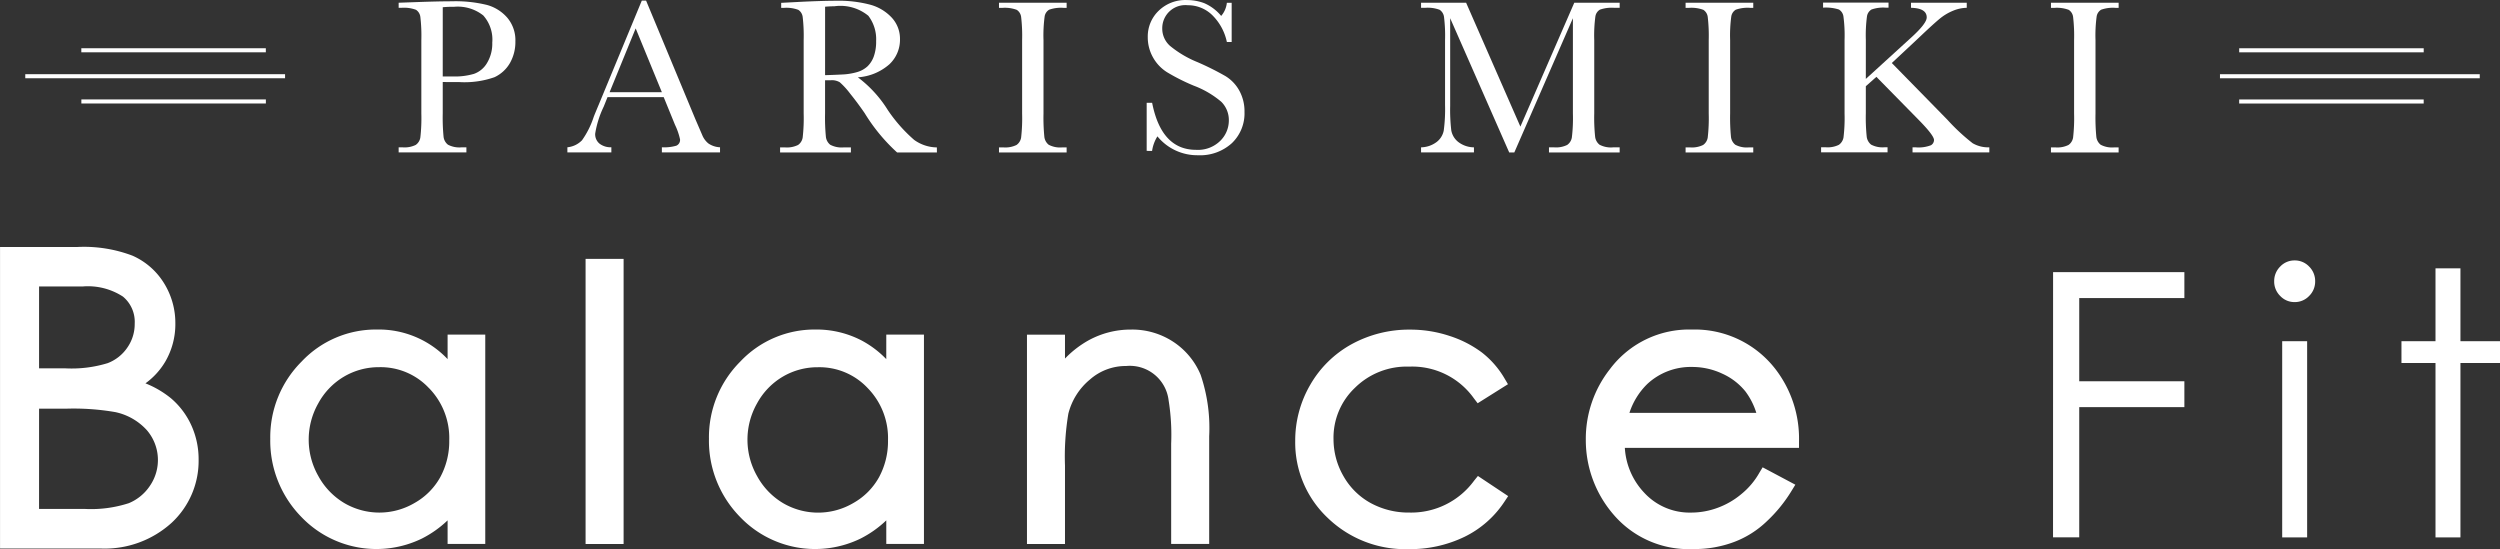
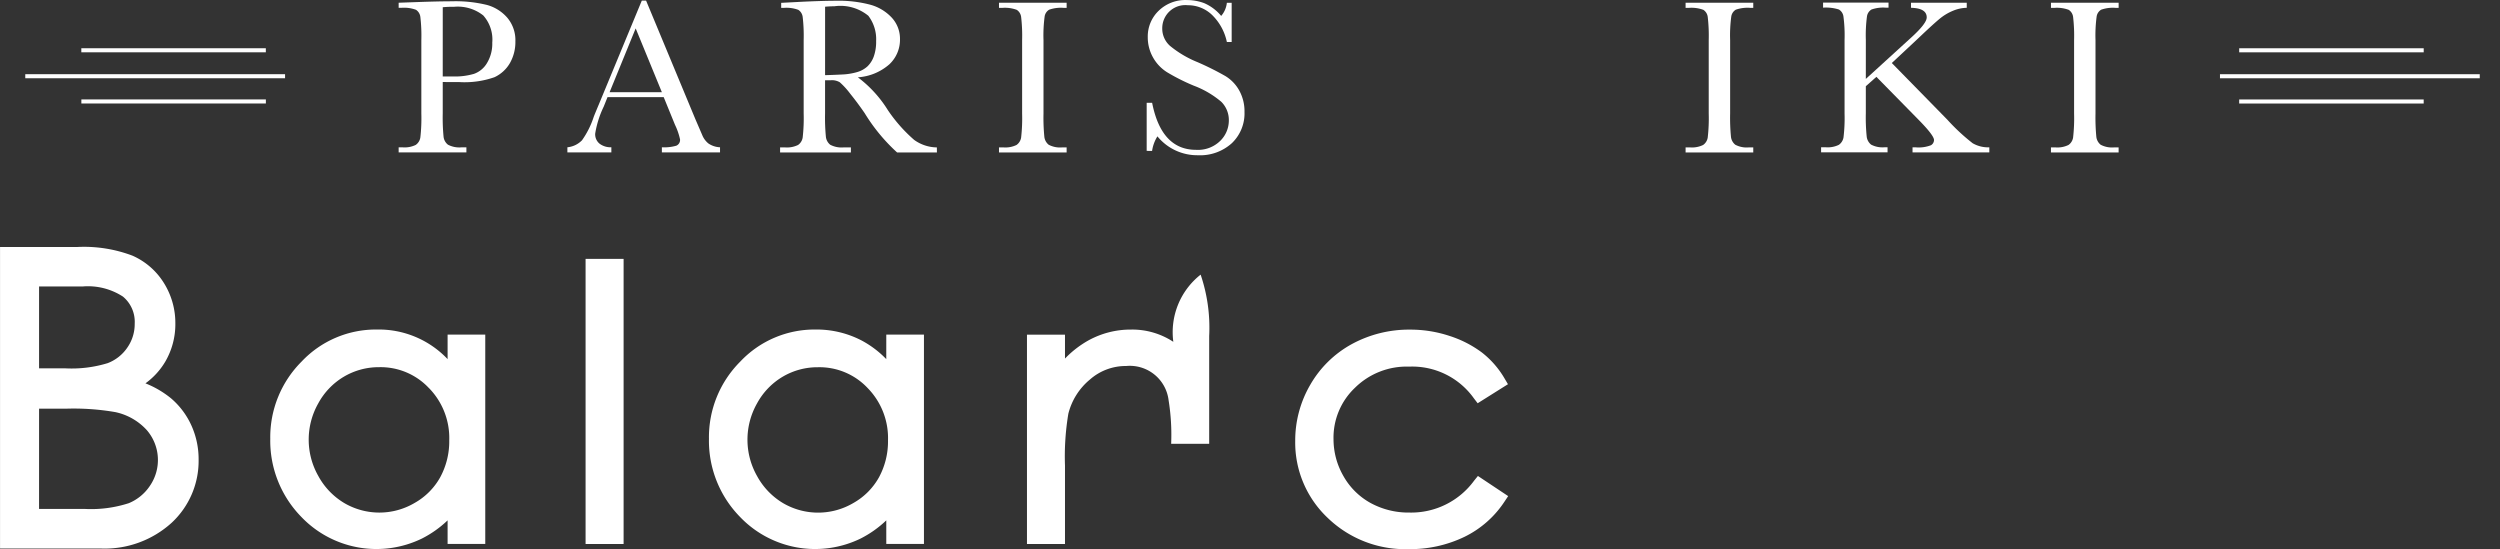
<svg xmlns="http://www.w3.org/2000/svg" id="logo_balance-fit" width="135.199" height="29.692" viewBox="0 0 135.199 29.692">
  <rect x="0" y="0" width="135.199" height="29.692" fill="#333333" stroke="none" />
  <g id="グループ_50" data-name="グループ 50">
    <g id="グループ_48" data-name="グループ 48" transform="translate(0 13.355)">
      <path id="パス_71" data-name="パス 71" d="M154.88,226.047a5.264,5.264,0,0,0-1.39-.816,3.893,3.893,0,0,0,1.071-1.172,4.021,4.021,0,0,0,.546-2.059,4.08,4.08,0,0,0-.622-2.2,3.8,3.8,0,0,0-1.7-1.475,7.392,7.392,0,0,0-2.959-.469h-4.2v16.307h5.408a5.388,5.388,0,0,0,3.871-1.39,4.564,4.564,0,0,0,1.46-3.416,4.419,4.419,0,0,0-.391-1.85A4.206,4.206,0,0,0,154.88,226.047Zm-7.143.555h1.429a13.265,13.265,0,0,1,2.691.184,3.192,3.192,0,0,1,1.705.974,2.469,2.469,0,0,1,.173,3.007,2.534,2.534,0,0,1-1.144.944,6.611,6.611,0,0,1-2.38.312h-2.475Zm4.78-3.315a2.258,2.258,0,0,1-1.069.851,6.653,6.653,0,0,1-2.271.283h-1.44v-4.428h2.349a3.469,3.469,0,0,1,2.187.547,1.772,1.772,0,0,1,.636,1.46A2.224,2.224,0,0,1,152.517,223.287Z" transform="translate(-145.624 -217.855)" fill="#fff" />
      <path id="パス_72" data-name="パス 72" d="M185.939,228.735a5.126,5.126,0,0,0-3.82-1.6,5.518,5.518,0,0,0-4.078,1.735,5.781,5.781,0,0,0-1.692,4.171,5.883,5.883,0,0,0,1.676,4.223,5.62,5.62,0,0,0,6.52,1.177,5.772,5.772,0,0,0,1.394-.986v1.276h2.037V227.409h-2.037Zm-1.011,1.562a3.867,3.867,0,0,1,1.1,2.828,4.07,4.07,0,0,1-.489,2,3.6,3.6,0,0,1-1.391,1.392,3.751,3.751,0,0,1-3.8,0,3.832,3.832,0,0,1-1.4-1.46,3.979,3.979,0,0,1,0-3.935,3.753,3.753,0,0,1,1.386-1.439,3.7,3.7,0,0,1,1.9-.512A3.58,3.58,0,0,1,184.928,230.3Z" transform="translate(-161.733 -222.669)" fill="#fff" />
      <rect id="長方形_134" data-name="長方形 134" width="2.056" height="15.419" transform="translate(31.668 0.645)" fill="#fff" />
      <path id="パス_73" data-name="パス 73" d="M235.806,228.735a5.324,5.324,0,0,0-1.319-1,5.267,5.267,0,0,0-2.5-.6,5.518,5.518,0,0,0-4.078,1.735,5.781,5.781,0,0,0-1.692,4.171,5.881,5.881,0,0,0,1.676,4.223,5.62,5.62,0,0,0,6.52,1.177,5.791,5.791,0,0,0,1.394-.986v1.276h2.037V227.409h-2.037ZM234.8,230.3a3.869,3.869,0,0,1,1.1,2.828,4.073,4.073,0,0,1-.489,2,3.6,3.6,0,0,1-1.391,1.392,3.751,3.751,0,0,1-3.8,0,3.832,3.832,0,0,1-1.4-1.46,3.981,3.981,0,0,1,0-3.935,3.75,3.75,0,0,1,1.386-1.439,3.7,3.7,0,0,1,1.9-.512A3.58,3.58,0,0,1,234.8,230.3Z" transform="translate(-187.877 -222.669)" fill="#fff" />
-       <path id="パス_74" data-name="パス 74" d="M270.285,227.8a4.047,4.047,0,0,0-2.28-.663,4.733,4.733,0,0,0-2.309.585,5.458,5.458,0,0,0-1.27.983v-1.294H262.37v11.323h2.056v-4.248a14.079,14.079,0,0,1,.182-2.8,3.505,3.505,0,0,1,1.162-1.843,2.936,2.936,0,0,1,1.966-.736,2.111,2.111,0,0,1,2.292,1.844,11.765,11.765,0,0,1,.14,2.362v5.418h2.056v-5.817a8.934,8.934,0,0,0-.462-3.33A3.959,3.959,0,0,0,270.285,227.8Z" transform="translate(-206.832 -222.669)" fill="#fff" />
+       <path id="パス_74" data-name="パス 74" d="M270.285,227.8a4.047,4.047,0,0,0-2.28-.663,4.733,4.733,0,0,0-2.309.585,5.458,5.458,0,0,0-1.27.983v-1.294H262.37v11.323h2.056v-4.248a14.079,14.079,0,0,1,.182-2.8,3.505,3.505,0,0,1,1.162-1.843,2.936,2.936,0,0,1,1.966-.736,2.111,2.111,0,0,1,2.292,1.844,11.765,11.765,0,0,1,.14,2.362h2.056v-5.817a8.934,8.934,0,0,0-.462-3.33A3.959,3.959,0,0,0,270.285,227.8Z" transform="translate(-206.832 -222.669)" fill="#fff" />
      <path id="パス_75" data-name="パス 75" d="M302.541,235.306a4.214,4.214,0,0,1-3.5,1.727,4.276,4.276,0,0,1-2.107-.521,3.77,3.77,0,0,1-1.462-1.453,4,4,0,0,1-.536-2,3.714,3.714,0,0,1,1.159-2.773,3.979,3.979,0,0,1,2.936-1.145,4.093,4.093,0,0,1,3.5,1.72l.2.261,1.639-1.03-.178-.3a4.926,4.926,0,0,0-1.237-1.419,5.965,5.965,0,0,0-1.747-.893,6.7,6.7,0,0,0-2.12-.34,6.46,6.46,0,0,0-3.167.785,5.8,5.8,0,0,0-2.241,2.195,5.986,5.986,0,0,0-.815,3.043,5.6,5.6,0,0,0,1.746,4.148,6.033,6.033,0,0,0,4.37,1.7,6.764,6.764,0,0,0,3.043-.668,5.44,5.44,0,0,0,2.157-1.9l.2-.3-1.636-1.089Z" transform="translate(-222.82 -222.669)" fill="#fff" />
-       <path id="パス_76" data-name="パス 76" d="M335.284,234.876a4.055,4.055,0,0,1-.99,1.169,4.269,4.269,0,0,1-1.267.73,4.108,4.108,0,0,1-1.436.259,3.336,3.336,0,0,1-2.535-1.073,3.849,3.849,0,0,1-1.049-2.425h9.419l0-.36a6.162,6.162,0,0,0-1.233-3.846,5.508,5.508,0,0,0-4.561-2.194,5.344,5.344,0,0,0-4.436,2.146,6.09,6.09,0,0,0-1.3,3.819,6.157,6.157,0,0,0,1.532,4.079,5.343,5.343,0,0,0,4.281,1.826,6.057,6.057,0,0,0,2.2-.38,5.186,5.186,0,0,0,1.769-1.115,7.791,7.791,0,0,0,1.349-1.659l.2-.326-1.768-.94Zm-7.029-3.234a3.834,3.834,0,0,1,.975-1.57,3.451,3.451,0,0,1,2.419-.913,3.822,3.822,0,0,1,1.637.367,3.4,3.4,0,0,1,1.238.952,3.781,3.781,0,0,1,.593,1.165Z" transform="translate(-240.136 -222.669)" fill="#fff" />
    </g>
-     <path id="パス_77" data-name="パス 77" d="M379.017,220.687h7.1v1.4h-5.686v4.5h5.686v1.4h-5.686v7.04h-1.417Z" transform="translate(-267.987 -205.969)" fill="#fff" />
-     <path id="パス_78" data-name="パス 78" d="M405.254,219.37a1.065,1.065,0,0,1,.787.331,1.1,1.1,0,0,1,.326.8,1.087,1.087,0,0,1-.326.79,1.064,1.064,0,0,1-.787.332,1.053,1.053,0,0,1-.777-.332,1.087,1.087,0,0,1-.326-.79,1.1,1.1,0,0,1,.326-.8A1.054,1.054,0,0,1,405.254,219.37Zm-.67,4.368h1.349v10.609h-1.349Z" transform="translate(-281.164 -205.286)" fill="#fff" />
-     <path id="パス_79" data-name="パス 79" d="M420.461,220.261h1.349V224.2h2.139v1.18H421.81v9.429h-1.349v-9.429H418.62V224.2h1.841Z" transform="translate(-288.75 -205.748)" fill="#fff" />
    <g id="グループ_49" data-name="グループ 49" transform="translate(21.559)">
      <path id="パス_80" data-name="パス 80" d="M193.326,194.62v1.7a10.8,10.8,0,0,0,.044,1.25.633.633,0,0,0,.239.439,1.319,1.319,0,0,0,.732.143h.265v.275h-3.664v-.275h.212a1.368,1.368,0,0,0,.711-.131.6.6,0,0,0,.251-.409,9.263,9.263,0,0,0,.053-1.292v-3.97a8.809,8.809,0,0,0-.053-1.248.537.537,0,0,0-.236-.388,1.843,1.843,0,0,0-.791-.107h-.147v-.275l1-.036q1.2-.042,1.876-.042a7.121,7.121,0,0,1,1.909.2,2.234,2.234,0,0,1,1.1.7,1.882,1.882,0,0,1,.428,1.265,2.3,2.3,0,0,1-.292,1.17,1.882,1.882,0,0,1-.838.77,4.885,4.885,0,0,1-1.92.263Zm0-.3h.572a3.647,3.647,0,0,0,1.115-.141,1.334,1.334,0,0,0,.708-.588,2.024,2.024,0,0,0,.284-1.1,1.963,1.963,0,0,0-.487-1.471,2.222,2.222,0,0,0-1.578-.469,5.888,5.888,0,0,0-.613.024Z" transform="translate(-190.942 -190.184)" fill="#fff" />
      <path id="パス_81" data-name="パス 81" d="M215.332,195.4h-3.039l-.206.514a5.246,5.246,0,0,0-.46,1.456.654.654,0,0,0,.245.553,1,1,0,0,0,.629.188v.275h-2.378v-.275a1.275,1.275,0,0,0,.791-.379,4.666,4.666,0,0,0,.626-1.245q.029-.09.283-.693l2.325-5.617h.23l2.673,6.429.366.848a1.128,1.128,0,0,0,.333.451,1.207,1.207,0,0,0,.628.206v.275h-3.145v-.275a2.332,2.332,0,0,0,.782-.086.336.336,0,0,0,.2-.344,3.512,3.512,0,0,0-.271-.782Zm-.1-.269-1.416-3.45-1.41,3.45Z" transform="translate(-200.998 -190.146)" fill="#fff" />
      <path id="パス_82" data-name="パス 82" d="M242.787,198.39h-2.154a9.727,9.727,0,0,1-1.753-2.125q-.377-.549-.784-1.054a4.13,4.13,0,0,0-.561-.615.825.825,0,0,0-.478-.111h-.319v1.8a10.792,10.792,0,0,0,.044,1.25.638.638,0,0,0,.236.439,1.317,1.317,0,0,0,.734.143h.383v.275h-3.829v-.275h.26a1.365,1.365,0,0,0,.711-.131.6.6,0,0,0,.251-.409,9.185,9.185,0,0,0,.053-1.292v-3.97a8.734,8.734,0,0,0-.053-1.248.535.535,0,0,0-.236-.388,1.841,1.841,0,0,0-.791-.107h-.136V190.3l1.145-.06q1.145-.053,1.817-.053a6.656,6.656,0,0,1,1.861.215,2.485,2.485,0,0,1,1.159.7,1.683,1.683,0,0,1,.443,1.17,1.818,1.818,0,0,1-.578,1.355,2.869,2.869,0,0,1-1.7.7,6.508,6.508,0,0,1,1.617,1.767,8.192,8.192,0,0,0,1.428,1.618,2.142,2.142,0,0,0,1.227.406Zm-6.048-4.179q.442-.012.914-.036a3.393,3.393,0,0,0,.82-.131,1.394,1.394,0,0,0,.564-.314,1.411,1.411,0,0,0,.339-.54,2.382,2.382,0,0,0,.124-.824,2.087,2.087,0,0,0-.422-1.367,2.385,2.385,0,0,0-1.838-.514q-.218,0-.5.024Z" transform="translate(-213.678 -190.146)" fill="#fff" />
      <path id="パス_83" data-name="パス 83" d="M259.188,190.692v-.275h3.658v.275h-.171a1.919,1.919,0,0,0-.773.1.519.519,0,0,0-.245.367,7.667,7.667,0,0,0-.062,1.278v3.97a10.637,10.637,0,0,0,.045,1.25.636.636,0,0,0,.236.439,1.317,1.317,0,0,0,.734.143h.236v.275h-3.658v-.275h.236a1.368,1.368,0,0,0,.711-.131.6.6,0,0,0,.251-.409,9.3,9.3,0,0,0,.053-1.292v-3.97a8.84,8.84,0,0,0-.053-1.248.537.537,0,0,0-.236-.388,1.844,1.844,0,0,0-.791-.107Z" transform="translate(-226.722 -190.268)" fill="#fff" />
      <path id="パス_84" data-name="パス 84" d="M275.977,198.267v-2.6h.295q.5,2.543,2.378,2.543a1.718,1.718,0,0,0,1.307-.487,1.54,1.54,0,0,0,.463-1.089,1.393,1.393,0,0,0-.407-1.021,5.02,5.02,0,0,0-1.487-.872,10.92,10.92,0,0,1-1.452-.731,2.224,2.224,0,0,1-.764-.815,2.2,2.2,0,0,1-.274-1.068,1.927,1.927,0,0,1,.593-1.442,2.067,2.067,0,0,1,1.5-.576,2.708,2.708,0,0,1,.956.167,2.451,2.451,0,0,1,.921.692,1.287,1.287,0,0,0,.307-.71h.26v2.12h-.26a2.858,2.858,0,0,0-.794-1.457,1.876,1.876,0,0,0-1.319-.531,1.248,1.248,0,0,0-1.381,1.247,1.245,1.245,0,0,0,.419.95,5.7,5.7,0,0,0,1.493.883,15.356,15.356,0,0,1,1.5.749,2.108,2.108,0,0,1,.753.785,2.318,2.318,0,0,1,.283,1.158,2.226,2.226,0,0,1-.685,1.689,2.546,2.546,0,0,1-1.829.651,2.779,2.779,0,0,1-2.195-1.021,2.043,2.043,0,0,0-.289.788Z" transform="translate(-235.524 -190.107)" fill="#fff" />
-       <path id="パス_85" data-name="パス 85" d="M312.544,197.115l2.915-6.7h2.454v.275h-.295a1.924,1.924,0,0,0-.773.1.518.518,0,0,0-.245.367,7.688,7.688,0,0,0-.062,1.278v3.97a10.044,10.044,0,0,0,.047,1.25.648.648,0,0,0,.239.439,1.318,1.318,0,0,0,.734.143h.354v.275H314.09v-.275h.284a1.351,1.351,0,0,0,.7-.131.609.609,0,0,0,.254-.409,8.722,8.722,0,0,0,.056-1.292v-5.152l-3.168,7.259h-.277l-3.192-7.259v4.74a9.7,9.7,0,0,0,.059,1.325,1.034,1.034,0,0,0,.366.618,1.417,1.417,0,0,0,.861.3v.275h-2.861v-.275a1.446,1.446,0,0,0,.835-.283,1.024,1.024,0,0,0,.392-.624,8.7,8.7,0,0,0,.071-1.373v-3.522a8.3,8.3,0,0,0-.056-1.248.549.549,0,0,0-.236-.388,1.821,1.821,0,0,0-.788-.107h-.218v-.275h2.437Z" transform="translate(-251.881 -190.268)" fill="#fff" />
      <path id="パス_86" data-name="パス 86" d="M337.24,190.692v-.275H340.9v.275h-.171a1.922,1.922,0,0,0-.773.1.52.52,0,0,0-.245.367,7.687,7.687,0,0,0-.062,1.278v3.97a10.8,10.8,0,0,0,.044,1.25.638.638,0,0,0,.236.439,1.32,1.32,0,0,0,.735.143h.236v.275H337.24v-.275h.236a1.366,1.366,0,0,0,.711-.131.6.6,0,0,0,.251-.409,9.19,9.19,0,0,0,.053-1.292v-3.97a8.739,8.739,0,0,0-.053-1.248.535.535,0,0,0-.236-.388,1.841,1.841,0,0,0-.791-.107Z" transform="translate(-267.643 -190.268)" fill="#fff" />
      <path id="パス_87" data-name="パス 87" d="M355.064,194.536l2.443-2.227q.85-.77.85-1.1,0-.5-.85-.519v-.275h3.015v.275a2.021,2.021,0,0,0-.746.161,2.809,2.809,0,0,0-.687.406q-.313.251-1.163,1.057l-1.457,1.361,3,3.062a10.8,10.8,0,0,0,1.374,1.278,1.666,1.666,0,0,0,.9.22v.275H357.59v-.275h.159a1.846,1.846,0,0,0,.838-.113.333.333,0,0,0,.165-.281q0-.251-.856-1.117l-2.26-2.3-.572.507V196.4a10.138,10.138,0,0,0,.047,1.25.646.646,0,0,0,.239.439,1.317,1.317,0,0,0,.735.143h.154v.275h-3.594v-.275h.248a1.366,1.366,0,0,0,.711-.131.61.61,0,0,0,.254-.409,8.793,8.793,0,0,0,.056-1.292v-3.97a7.741,7.741,0,0,0-.062-1.278.516.516,0,0,0-.245-.37,2.316,2.316,0,0,0-.855-.1v-.275h3.54v.275h-.147a1.922,1.922,0,0,0-.773.1.52.52,0,0,0-.245.367,7.688,7.688,0,0,0-.062,1.278Z" transform="translate(-275.72 -190.268)" fill="#fff" />
      <path id="パス_88" data-name="パス 88" d="M378.778,190.692v-.275h3.659v.275h-.171a1.92,1.92,0,0,0-.773.1.52.52,0,0,0-.245.367,7.687,7.687,0,0,0-.062,1.278v3.97a10.8,10.8,0,0,0,.044,1.25.638.638,0,0,0,.236.439,1.318,1.318,0,0,0,.734.143h.236v.275h-3.659v-.275h.236a1.366,1.366,0,0,0,.711-.131.6.6,0,0,0,.251-.409,9.268,9.268,0,0,0,.053-1.292v-3.97a8.813,8.813,0,0,0-.053-1.248.535.535,0,0,0-.236-.388,1.841,1.841,0,0,0-.791-.107Z" transform="translate(-289.421 -190.268)" fill="#fff" />
    </g>
    <rect id="長方形_135" data-name="長方形 135" width="9.978" height="0.22" transform="translate(4.4 5.377)" fill="#fff" />
    <rect id="長方形_136" data-name="長方形 136" width="14.049" height="0.22" transform="translate(1.367 4.012)" fill="#fff" />
    <rect id="長方形_137" data-name="長方形 137" width="9.978" height="0.22" transform="translate(4.398 2.609)" fill="#fff" />
    <rect id="長方形_138" data-name="長方形 138" width="9.978" height="0.22" transform="translate(121.094 5.379)" fill="#fff" />
    <rect id="長方形_139" data-name="長方形 139" width="14.049" height="0.22" transform="translate(134.104 4.233) rotate(-180)" fill="#fff" />
    <rect id="長方形_140" data-name="長方形 140" width="9.978" height="0.22" transform="translate(121.095 2.61)" fill="#fff" />
  </g>
</svg>